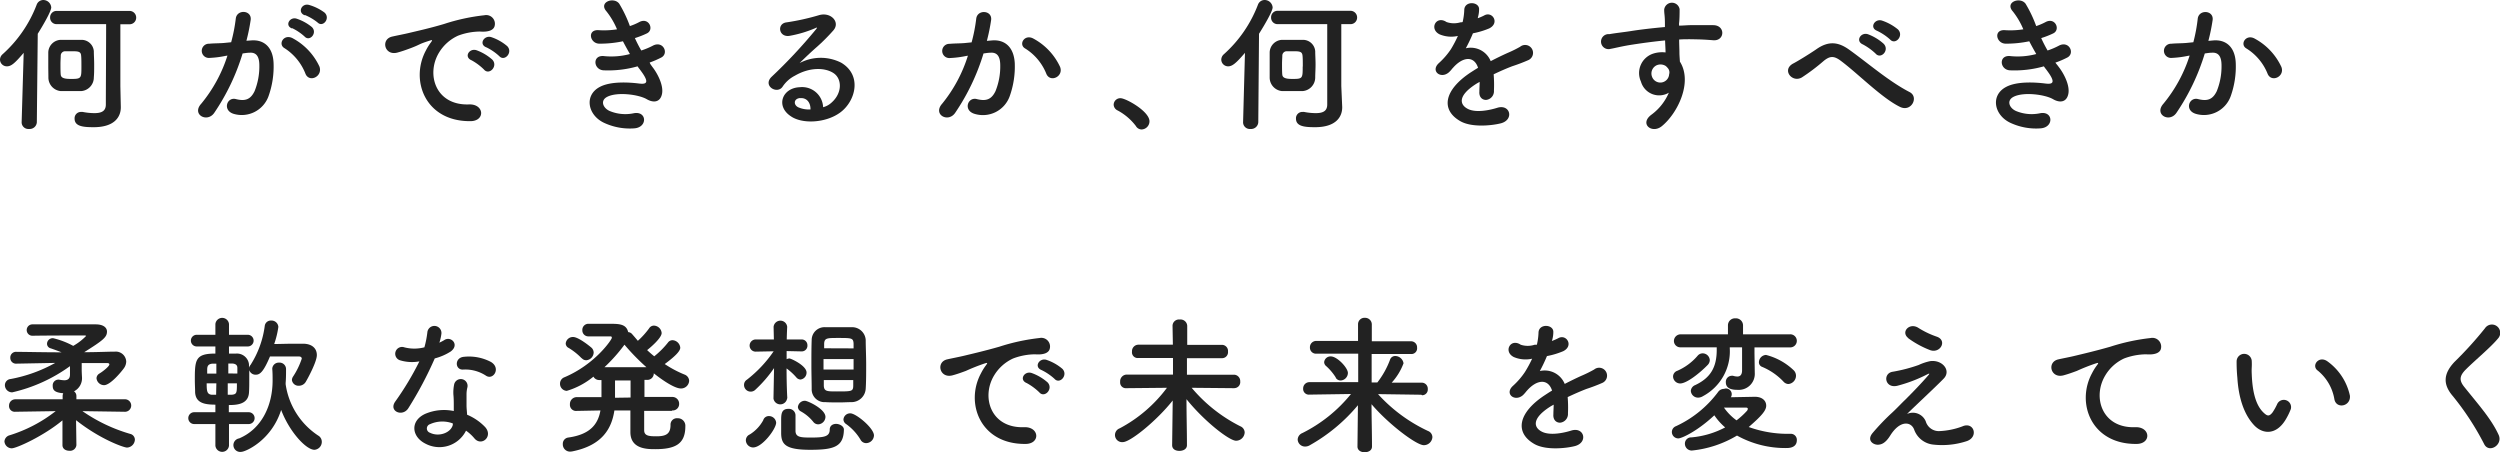
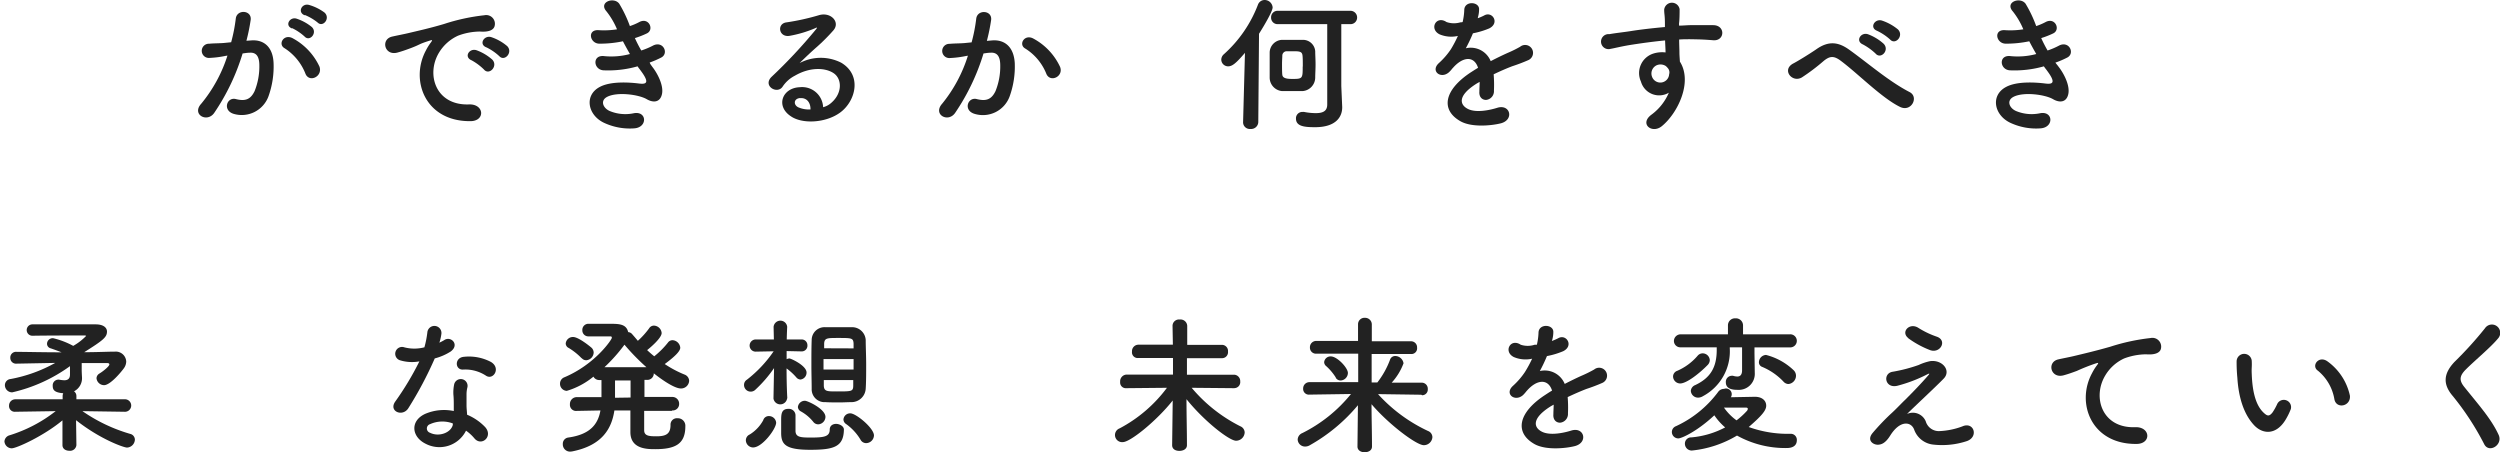
<svg xmlns="http://www.w3.org/2000/svg" viewBox="0 0 439.09 79.47">
  <defs>
    <style>.cls-1{fill:#222;}</style>
  </defs>
  <g id="レイヤー_2" data-name="レイヤー 2">
    <g id="レイヤー_1-2" data-name="レイヤー 1">
-       <path class="cls-1" d="M4.16,9.28C2.65,11.05,2,11.65,1.22,11.65A1.2,1.2,0,0,1,0,10.48a1.29,1.29,0,0,1,.44-.94,22.33,22.33,0,0,0,6-8.71A1.25,1.25,0,0,1,7.59,0,1.41,1.41,0,0,1,9,1.3C9,2,7.44,4.65,6.63,5.93L6.47,21.48A1.26,1.26,0,0,1,5.1,22.65a1.18,1.18,0,0,1-1.3-1.12v-.05Zm4.32,2.21c0-.83,0-1.66,0-2.31A2.28,2.28,0,0,1,10.61,7c.52,0,1.09,0,1.64,0s1.4,0,2,0A2.16,2.16,0,0,1,16.48,9c0,.63.06,1.48.06,2.32s0,1.66-.06,2.26A2.4,2.4,0,0,1,14.25,16c-.55,0-1.15,0-1.77,0s-1.22,0-1.79,0A2.39,2.39,0,0,1,8.5,13.62C8.5,13.08,8.48,12.3,8.48,11.49ZM21.22,18.8v.05c0,1.74-1.17,3.49-4.76,3.49-1.82,0-3.36-.13-3.36-1.51a1.11,1.11,0,0,1,1.15-1.17,1.42,1.42,0,0,1,.28,0,10.54,10.54,0,0,0,2.06.21c1.43,0,2-.49,2-1.53,0-2.58.05-10.14.05-14.1H10a1.13,1.13,0,0,1-1.2-1.17A1.13,1.13,0,0,1,10,1.92H22.67a1.17,1.17,0,0,1,1.25,1.17,1.16,1.16,0,0,1-1.25,1.17H21.14c0,3.12,0,9.13,0,10.87ZM14.3,11.68c0-.71,0-1.49-.05-1.9C14.2,9,13.68,9,12.45,9c-.36,0-.7,0-1,0a.77.77,0,0,0-.78.78c0,.29-.05.86-.05,1.46s0,1.51.05,1.9.34.72,1.61.72C14.3,13.88,14.3,13.81,14.3,11.68Z" />
      <path class="cls-1" d="M44.1,7.1c2.18-.18,3.84,1.09,3.95,4a15.47,15.47,0,0,1-.89,5.8A5,5,0,0,1,41.05,20c-2-.6-1.22-3,.37-2.6s2.57.13,3.3-1.4a11.59,11.59,0,0,0,.83-4.5c0-1.59-.54-2.34-1.74-2.24-.39,0-.78.08-1.2.13a38.24,38.24,0,0,1-5,10.46c-1.25,1.76-4,.25-2.26-1.64a25.34,25.34,0,0,0,4.6-8.45l-.31.05a17.32,17.32,0,0,1-2.81.36,1.25,1.25,0,1,1-.08-2.49c.81-.08,1.61-.06,2.55-.13l1.3-.13a28.66,28.66,0,0,0,.81-4.14c.18-1.69,2.83-1.53,2.62.21a33.81,33.81,0,0,1-.75,3.67ZM53.67,13A9.37,9.37,0,0,0,50,8.48c-1.28-.7-.13-2.66,1.48-1.72a10.83,10.83,0,0,1,4.63,4.94C56.71,13.42,54.37,14.56,53.67,13Zm-2.37-8c-1.35-.49-.42-2.11.8-1.72a8.39,8.39,0,0,1,2.66,1.46c1.06,1-.34,2.65-1.25,1.69A9,9,0,0,0,51.3,4.94Zm2.23-2.31C52.18,2.18,53,.52,54.26.86A8.49,8.49,0,0,1,57,2.21c1.09,1-.28,2.68-1.22,1.74A9,9,0,0,0,53.53,2.63Z" />
      <path class="cls-1" d="M74.8,8.87a9.21,9.21,0,0,1,.83-1.35c.42-.55.29-.53-.2-.37-2,.63-1.51.63-3.28,1.3-.83.31-1.56.57-2.34.78-2.29.63-3-2.36-.91-2.81.55-.13,2-.41,2.89-.62C73.06,5.49,75.35,5,78,4.21a34.61,34.61,0,0,1,7.07-1.53,1.53,1.53,0,0,1,1.77,2c-.16.44-.73,1-2.55.86a11.09,11.09,0,0,0-3.85.73,7.58,7.58,0,0,0-3.35,3c-2.29,3.82-.55,9.28,5.28,9.07,2.73-.1,2.91,3,.15,2.94C74.67,21.29,72,14.09,74.8,8.87Zm8,1.71c-1.38-.6-.34-2.21.94-1.74a8.6,8.6,0,0,1,2.73,1.64c1.06,1.14-.55,2.81-1.46,1.74A9.84,9.84,0,0,0,82.81,10.58Zm2.63-2.26c-1.41-.54-.39-2.21.88-1.79a8.5,8.5,0,0,1,2.76,1.56c1.09,1.09-.45,2.8-1.38,1.77A9.31,9.31,0,0,0,85.44,8.32Z" />
      <path class="cls-1" d="M114.58,11.75c.94,1.2,2,3.28,1.69,4.76s-1.51,1.59-2.68.91c-1.37-.8-5.07-1.32-6.89-.44-1.35.65-.8,2,.39,2.52a7.17,7.17,0,0,0,4.22.39c2.31-.44,2.47,2.45.13,2.65a10.66,10.66,0,0,1-5.15-.88c-3.07-1.3-3.8-4.94-.89-6.42,1.93-1,5.13-.78,6.84-.57,1.41.18,1.82-.21.31-2.24-.18-.26-.39-.49-.57-.78a18.74,18.74,0,0,1-6,.7c-1.79-.13-2-2.78.18-2.49a12.62,12.62,0,0,0,4.48-.37c-.39-.68-.81-1.43-1.23-2.24a19.64,19.64,0,0,1-4.13.42c-1.69,0-2.21-2.52-.13-2.37a14.63,14.63,0,0,0,3.22-.15A13.31,13.31,0,0,0,106.52,2c-1.45-1.63,1.3-2.62,2.24-1.35a22.16,22.16,0,0,1,1.87,3.93,10.47,10.47,0,0,0,1.64-.7c1.71-.92,2.7,1.37,1.32,2a15.36,15.36,0,0,1-2.08.81,23.54,23.54,0,0,0,1.12,2.18,12.9,12.9,0,0,0,2-.83c1.82-1,2.94,1.35,1.48,2.08a15.68,15.68,0,0,1-2,.86C114.19,11.26,114.4,11.49,114.58,11.75Z" />
      <path class="cls-1" d="M146.07,18c1.9-1.69,1.82-4.16.34-5.15s-4.16-1.09-6.79.44a5.69,5.69,0,0,0-2.18,1.95c-.94,1.38-3.54-.15-1.93-1.74a89.78,89.78,0,0,0,7.85-8.4c.29-.36,0-.26-.18-.15a20.49,20.49,0,0,1-4.37,1.32c-2.05.44-2.44-2.13-.67-2.34a40.77,40.77,0,0,0,5.72-1.27c2.08-.6,3.79,1.25,2.49,2.7-.83.94-1.87,2-2.91,2.91s-2.08,1.9-3,2.81a7.94,7.94,0,0,1,7.3-.07c3.75,2.23,2.52,6.81-.21,8.78-2.57,1.85-6.63,2-8.6.65-2.76-1.79-1.54-5,1.53-5.12a3.69,3.69,0,0,1,4.11,3.51A3.45,3.45,0,0,0,146.07,18Zm-5.54-.78c-1.14.1-1.2,1.17-.36,1.61a4.61,4.61,0,0,0,2.18.39C142.38,18,141.67,17.13,140.53,17.24Z" />
      <path class="cls-1" d="M174.23,7.1c2.18-.18,3.84,1.09,4,4a15.47,15.47,0,0,1-.89,5.8A5,5,0,0,1,171.18,20c-2.05-.6-1.22-3,.37-2.6s2.57.13,3.3-1.4a11.59,11.59,0,0,0,.83-4.5c0-1.59-.54-2.34-1.74-2.24-.39,0-.78.08-1.2.13a38.24,38.24,0,0,1-5,10.46c-1.25,1.76-3.95.25-2.26-1.64A25.34,25.34,0,0,0,170,9.78l-.31.05a17.32,17.32,0,0,1-2.81.36,1.25,1.25,0,1,1-.08-2.49c.81-.08,1.61-.06,2.55-.13l1.3-.13a28.66,28.66,0,0,0,.81-4.14c.18-1.69,2.83-1.53,2.62.21a33.81,33.81,0,0,1-.75,3.67ZM183.79,13a9.28,9.28,0,0,0-3.71-4.47c-1.28-.7-.13-2.66,1.48-1.72a10.83,10.83,0,0,1,4.63,4.94C186.84,13.42,184.5,14.56,183.79,13Z" />
-       <path class="cls-1" d="M199.5,22.13a9.91,9.91,0,0,0-3.2-2.73,1.17,1.17,0,0,1-.7-1,1.16,1.16,0,0,1,1.22-1.15c.91,0,5.07,2.29,5.07,4.06a1.44,1.44,0,0,1-1.4,1.43A1.18,1.18,0,0,1,199.5,22.13Z" />
      <path class="cls-1" d="M218.66,9.28c-1.51,1.77-2.21,2.37-2.94,2.37a1.2,1.2,0,0,1-1.22-1.17,1.29,1.29,0,0,1,.44-.94,22.33,22.33,0,0,0,6-8.71A1.25,1.25,0,0,1,222.09,0a1.41,1.41,0,0,1,1.43,1.3c0,.7-1.58,3.35-2.39,4.63L221,21.48a1.26,1.26,0,0,1-1.37,1.17,1.18,1.18,0,0,1-1.3-1.12v-.05ZM223,11.49c0-.83,0-1.66,0-2.31A2.28,2.28,0,0,1,225.11,7c.52,0,1.09,0,1.64,0s1.4,0,2,0A2.16,2.16,0,0,1,231,9c0,.63.06,1.48.06,2.32S231,13,231,13.6A2.4,2.4,0,0,1,228.75,16c-.55,0-1.15,0-1.77,0s-1.22,0-1.79,0A2.39,2.39,0,0,1,223,13.62C223,13.08,223,12.3,223,11.49Zm12.74,7.31v.05c0,1.74-1.17,3.49-4.76,3.49-1.82,0-3.36-.13-3.36-1.51a1.11,1.11,0,0,1,1.15-1.17,1.42,1.42,0,0,1,.28,0,10.54,10.54,0,0,0,2.06.21c1.43,0,2-.49,2-1.53,0-2.58,0-10.14,0-14.1h-8.66a1.13,1.13,0,0,1-1.2-1.17,1.13,1.13,0,0,1,1.2-1.17h12.66a1.17,1.17,0,0,1,1.25,1.17,1.16,1.16,0,0,1-1.25,1.17h-1.53c0,3.12,0,9.13,0,10.87Zm-6.92-7.12c0-.71,0-1.49-.05-1.9C228.7,9,228.18,9,227,9c-.36,0-.7,0-1,0a.77.77,0,0,0-.78.78c0,.29-.05.86-.05,1.46s0,1.51.05,1.9.34.72,1.61.72C228.8,13.88,228.8,13.81,228.8,11.68Z" />
      <path class="cls-1" d="M259.56,3.2a9.85,9.85,0,0,0,1.09-.47c1.43-.86,2.83,1.3.91,2.26a14.52,14.52,0,0,1-2.86.86,27,27,0,0,1-1.25,2.63,3.78,3.78,0,0,1,4.37,2.26c1.07-.55,2.16-1.09,3.17-1.53a19.35,19.35,0,0,0,2-1,1.39,1.39,0,1,1,1.46,2.34,30,30,0,0,1-2.81,1.07c-1.09.41-2.26.93-3.3,1.43a22.48,22.48,0,0,1,.05,2.86A1.53,1.53,0,0,1,261,17.55c-.65,0-1.25-.47-1.17-1.48,0-.55.05-1.14.05-1.69-.23.13-.47.26-.67.39-3.23,2.08-2.84,3.64-1.38,4.37s3.92.18,5.15-.21c2.28-.7,3,2.11.62,2.73-1.53.39-5.07.78-7.1-.37-3.51-2-2.88-5.48,1.82-8.58.37-.23.78-.51,1.28-.8-.71-2.19-2.71-1.93-4.4,0l-.1.1a5.47,5.47,0,0,1-.6.67c-1.43,1.28-3.33-.2-1.77-1.61a13,13,0,0,0,2.11-2.44,21.22,21.22,0,0,0,1.22-2.32,5.27,5.27,0,0,1-3.22-.28c-1.88-.94-.6-3.38,1.22-2.16a3.94,3.94,0,0,0,2.44.05c.11,0,.26,0,.39-.05a10.75,10.75,0,0,0,.29-2.18c.1-1.56,2.55-1.41,2.6-.13a5,5,0,0,1-.21,1.5Z" />
      <path class="cls-1" d="M288.21,14.33a3.59,3.59,0,0,1,2.08-4.89,5.12,5.12,0,0,1,2.24-.23c0-.58-.06-1.36-.08-2.11-2.19.21-4.34.52-5.7.73-1.87.28-3.09.62-3.87.75A1.32,1.32,0,1,1,282.67,6c1-.19,2.73-.37,3.82-.55,1.3-.21,3.64-.5,5.93-.7V4.24c0-1.61-.13-1.72-.13-2.55A1.37,1.37,0,0,1,295,1.61c0,.6,0,1.8-.1,2.5,0,.13,0,.26,0,.39.76,0,1.43-.08,2-.08,1.28,0,2.19,0,4,0,2.18,0,2.08,2.81,0,2.65-1.85-.15-2.47-.15-4.09-.18-.59,0-1.22,0-1.89.05,0,.84.05,1.64.05,2.39,0,.37.05.92.08,1.49,2.31,3.64-.45,9.15-3.2,11.36-1.74,1.38-4-.47-1.74-2.08a9.3,9.3,0,0,0,3-3.82A3.32,3.32,0,0,1,288.21,14.33Zm4.37-2.73a1.71,1.71,0,0,0-1.67-.11,1.6,1.6,0,0,0-.75,2,1.55,1.55,0,0,0,3-.44,1.15,1.15,0,0,0-.16-1A3.44,3.44,0,0,0,292.58,11.6Z" />
      <path class="cls-1" d="M323.39,10.74c-1.3-1-2-.91-3.07-.05a35,35,0,0,1-3.85,2.91c-1.71,1-3.59-1.35-1.51-2.45.65-.33,2.63-1.53,4-2.46,2.26-1.62,4-1.28,5.87.07,3.33,2.39,6.94,5.54,10.56,7.41,1.69.86.31,3.59-1.69,2.6C330.51,17.21,326.4,13,323.39,10.74Zm3.79-2.94c-1.37-.6-.33-2.24.94-1.77a8.59,8.59,0,0,1,2.73,1.67c1.07,1.14-.52,2.78-1.43,1.71A10.23,10.23,0,0,0,327.18,7.8Zm2.5-2.39c-1.4-.55-.39-2.21.88-1.79a8.79,8.79,0,0,1,2.79,1.55c1.09,1.1-.45,2.81-1.38,1.77A9.54,9.54,0,0,0,329.68,5.41Z" />
      <path class="cls-1" d="M361.58,11.75c.94,1.2,2,3.28,1.69,4.76s-1.51,1.59-2.68.91c-1.37-.8-5.07-1.32-6.89-.44-1.35.65-.8,2,.39,2.52a7.17,7.17,0,0,0,4.22.39c2.31-.44,2.47,2.45.13,2.65a10.66,10.66,0,0,1-5.15-.88c-3.07-1.3-3.8-4.94-.89-6.42,1.93-1,5.13-.78,6.84-.57,1.41.18,1.82-.21.31-2.24-.18-.26-.39-.49-.57-.78a18.74,18.74,0,0,1-6,.7c-1.79-.13-2-2.78.18-2.49a12.62,12.62,0,0,0,4.48-.37c-.39-.68-.81-1.43-1.23-2.24a19.64,19.64,0,0,1-4.13.42c-1.69,0-2.21-2.52-.13-2.37a14.63,14.63,0,0,0,3.22-.15A13.31,13.31,0,0,0,353.52,2c-1.45-1.63,1.3-2.62,2.24-1.35a22.16,22.16,0,0,1,1.87,3.93,10.47,10.47,0,0,0,1.64-.7c1.71-.92,2.7,1.37,1.32,2a15.36,15.36,0,0,1-2.08.81,23.54,23.54,0,0,0,1.12,2.18,12.9,12.9,0,0,0,1.95-.83c1.82-1,2.94,1.35,1.48,2.08A15.68,15.68,0,0,1,361,11C361.19,11.26,361.4,11.49,361.58,11.75Z" />
-       <path class="cls-1" d="M388.73,7.1c2.18-.18,3.84,1.09,3.95,4a15.47,15.47,0,0,1-.89,5.8A5,5,0,0,1,385.68,20c-2.05-.6-1.22-3,.37-2.6s2.57.13,3.3-1.4a11.59,11.59,0,0,0,.83-4.5c0-1.59-.54-2.34-1.74-2.24-.39,0-.78.08-1.2.13a38.24,38.24,0,0,1-5,10.46c-1.25,1.76-3.95.25-2.26-1.64a25.34,25.34,0,0,0,4.6-8.45l-.31.05a17.32,17.32,0,0,1-2.81.36,1.25,1.25,0,1,1-.08-2.49c.81-.08,1.61-.06,2.55-.13l1.3-.13A28.66,28.66,0,0,0,386,3.3c.18-1.69,2.83-1.53,2.62.21a33.81,33.81,0,0,1-.75,3.67ZM398.29,13a9.28,9.28,0,0,0-3.71-4.47c-1.28-.7-.13-2.66,1.48-1.72a10.83,10.83,0,0,1,4.63,4.94C401.34,13.42,399,14.56,398.29,13Z" />
      <path class="cls-1" d="M21.84,72.32l-7.36-.11a28.57,28.57,0,0,0,8.4,4,1.05,1.05,0,0,1,.81,1,1.45,1.45,0,0,1-1.38,1.4c-.6,0-4.79-1.51-8.95-4.81l.06,4.37v0a1.11,1.11,0,0,1-1.23,1c-.62,0-1.22-.31-1.22-1v0l0-4.34c-3.3,2.75-8.08,4.91-8.91,4.91A1.3,1.3,0,0,1,.78,77.52a1.21,1.21,0,0,1,.91-1.07,25.18,25.18,0,0,0,8.09-4.24l-7.1.11h0a1,1,0,0,1-1.09-1.07,1.1,1.1,0,0,1,1.12-1.12H11v-.52a1.16,1.16,0,0,1,.11-.54c-1.51-.13-1.85-.55-1.85-1.3a1,1,0,0,1,.91-1.09.75.75,0,0,1,.21,0,5.93,5.93,0,0,0,.91.11c.54,0,1-.21,1-1,0-.28,0-.91,0-1.48a27.81,27.81,0,0,1-10.14,4.6A1.27,1.27,0,0,1,.86,67.64a1.09,1.09,0,0,1,1-1.07A25.58,25.58,0,0,0,9.7,63.74l-6.79.13h0a1,1,0,0,1-1.1-1,1,1,0,0,1,1.12-1.07c1.54,0,4.63.08,7.88.08-.65-.26-1.3-.49-1.9-.7a.83.83,0,0,1-.65-.78,1,1,0,0,1,1.07-1,14,14,0,0,1,3.53,1.35A10,10,0,0,0,15.13,59s-.08-.08-.23-.08c-1.93,0-6.84,0-9.21.05h0a1,1,0,0,1-1-1,1,1,0,0,1,1-1h2.1c3.07,0,6.89,0,9,0,1.37,0,2,.57,2,1.27,0,1-.73,1.56-4,3.62l0,0c2.34,0,4.19-.1,5.38-.1a1.83,1.83,0,0,1,2,1.74,2.09,2.09,0,0,1-.39,1.15c-.44.62-2.39,3-3.51,3a1.35,1.35,0,0,1-1.32-1.22,1,1,0,0,1,.49-.81c.7-.42,1.77-1.3,1.77-1.61q0-.24-.39-.24c-1,0-2.5,0-4.47,0V65c0,.36.05,1.24.05,1.24A2.58,2.58,0,0,1,13,68.73a1,1,0,0,1,.42.81v.59h8.42a1.1,1.1,0,1,1,0,2.19Z" />
-       <path class="cls-1" d="M40.22,74.48v3.79a1.2,1.2,0,0,1-2.39,0V74.48H34.11a1,1,0,1,1,0-2.08h3.72V71.07c-1.92,0-3.46-.29-3.56-2.18,0-.6-.05-1.38-.05-2.19,0-3.53.1-4.6,3.61-4.6V60.85H34.55a1,1,0,1,1,0-2.05h3.28V56.92a1.2,1.2,0,0,1,2.39,0V58.8h3.3a1,1,0,1,1,0,2.05h-3.3V62.1l1.25,0A2.13,2.13,0,0,1,43.73,64c0,.19,0,.39,0,.6A1.17,1.17,0,0,1,44,64.1a16.74,16.74,0,0,0,2.5-6.86,1.07,1.07,0,0,1,1.12-.94,1.2,1.2,0,0,1,1.27,1.12,15.64,15.64,0,0,1-.73,3c1,0,2.11-.05,3.2-.05.68,0,1.33,0,2,0,1.43.05,2.29.8,2.29,2S54,66.57,53.74,67a1.4,1.4,0,0,1-1.25.75,1.16,1.16,0,0,1-1.22-1,1.18,1.18,0,0,1,.21-.62A13.31,13.31,0,0,0,53,63c0-.21-.13-.39-.52-.39-.86,0-2.24,0-3.54,0H47.42c-1.11,2.63-1.74,3.2-2.47,3.2a1.15,1.15,0,0,1-1.17-.81c0,.5,0,1,0,1.56,0,.86,0,1.75-.05,2.4-.13,2-2,2.18-3.54,2.18V72.4h3.49a1,1,0,1,1,0,2.08ZM38,67.33H36.3c0,1.37.07,1.89.85,2,.19,0,.47,0,.81,0Zm0-3.46-.7,0c-.78.08-.89.47-.91,1,0,.2,0,.46,0,.75H38Zm3.69,1.74c0-.36,0-.7,0-1,0-.44-.24-.7-.84-.76l-.75,0v1.74ZM40,67.33v2l.7,0c.91-.08.91-.37.91-2Zm10.17,0s0,.1,0,.16a13,13,0,0,0,5.7,9,1.26,1.26,0,0,1,.65,1.1A1.39,1.39,0,0,1,55.22,79c-1.43,0-4.36-3.1-5.84-7-1.7,5.39-6.3,7.36-7,7.36A1.19,1.19,0,0,1,42,77c3.95-1.67,5.88-5.75,5.88-10.19,0-.6,0-1.36-.06-2v-.08A1.13,1.13,0,0,1,49,63.69a1.14,1.14,0,0,1,1.24,1.17c0,.67,0,1.56-.07,2.39Z" />
      <path class="cls-1" d="M70.23,63.27A1.19,1.19,0,1,1,71,61,7,7,0,0,0,74.54,61a16.77,16.77,0,0,0,.52-2.63,1.24,1.24,0,0,1,2.47.23,8.32,8.32,0,0,1-.36,1.59c.31-.16.6-.29.83-.44,1.17-.83,2.81.78,1.14,2a9.75,9.75,0,0,1-2.78,1.2,65.51,65.51,0,0,1-4.65,8.76c-1,1.56-3.46.55-2.32-1.14a51.09,51.09,0,0,0,4.27-7.1A7.17,7.17,0,0,1,70.23,63.27ZM74.7,77.91c-2.42-1.22-2.71-4,0-5.23a8.44,8.44,0,0,1,5-.49v-.91c0-.65,0-1.3-.07-2a7.18,7.18,0,0,1,.13-1.74,1.19,1.19,0,0,1,2.34.46,5.11,5.11,0,0,0-.16,1.23c0,.59,0,1.24,0,2,0,.49.07,1,.1,1.61A9.4,9.4,0,0,1,85.2,75c1.48,1.64-.62,3.48-1.87,2a7.55,7.55,0,0,0-1.48-1.36A5.22,5.22,0,0,1,74.7,77.91Zm.83-3.41a.79.79,0,0,0,0,1.51c1.56.78,3.66,0,4-1.38,0-.08,0-.18,0-.26A5.23,5.23,0,0,0,75.53,74.5Zm5.8-9.59c-1.43.08-1.54-2.08.13-2.24a8.3,8.3,0,0,1,4.78.91c1.77,1.07.42,3.23-.86,2.42A6.64,6.64,0,0,0,81.33,64.91Z" />
      <path class="cls-1" d="M118,72.16l-4.86,0c0,1.66,0,3.07,0,3.41,0,1,.89,1.06,2.16,1.06,1.66,0,2.47-.41,2.47-2a1.11,1.11,0,0,1,1.2-1.17,1.32,1.32,0,0,1,1.4,1.43c0,3.07-1.74,4-5.28,4-1.4,0-4.37,0-4.37-3,0-.34,0-1.95,0-3.8l-2.81,0c-.47,3.17-2.13,6.11-7.3,7.17a2.66,2.66,0,0,1-.45.06A1.27,1.27,0,0,1,98.85,78a1.1,1.1,0,0,1,.94-1.15c3.92-.54,5.25-2.39,5.67-4.76l-4.14.08h0A1.08,1.08,0,0,1,100.1,71a1.2,1.2,0,0,1,1.22-1.25l4.32,0v-3h-.31a1.16,1.16,0,0,1-1.1-.6,13.38,13.38,0,0,1-4.68,2.5,1.24,1.24,0,0,1-1.19-1.28,1.18,1.18,0,0,1,.78-1.11c5.41-2.29,8.32-6.63,8.32-6.92s-.16-.26-.42-.26c-1,0-2.18,0-3.66,0a1.05,1.05,0,0,1-1.1-1.09,1.06,1.06,0,0,1,1.1-1.12H107c1.67,0,3,0,3.33,1.46a1,1,0,0,1,.7.36c.34.39.68.78,1,1.17A14,14,0,0,0,114,57.68a1,1,0,0,1,.85-.49,1.41,1.41,0,0,1,1.36,1.3c0,.88-2,2.57-2.55,3,.41.39.8.73,1.25,1.09a15,15,0,0,0,2.39-2.39,1,1,0,0,1,.83-.44,1.45,1.45,0,0,1,1.35,1.32c0,.58-.86,1.49-2.73,2.87a19.43,19.43,0,0,0,3.46,1.84,1.22,1.22,0,0,1,.83,1.09,1.42,1.42,0,0,1-1.45,1.36c-1.07,0-3.12-1.36-4.76-2.66v0a1.13,1.13,0,0,1-1.22,1.15h-.42c0,.78,0,1.87,0,3l4.84,0a1.18,1.18,0,0,1,1.25,1.2,1.13,1.13,0,0,1-1.22,1.17Zm-15.86-9.25a11.06,11.06,0,0,0-2.26-1.8.89.89,0,0,1-.52-.78,1.26,1.26,0,0,1,1.3-1.14c1,0,3.2,1.84,3.27,1.92a1.2,1.2,0,0,1,.34.81A1.41,1.41,0,0,1,103,63.27,1,1,0,0,1,102.18,62.91Zm11.39,1.58a38.12,38.12,0,0,1-3.85-3.95,28.73,28.73,0,0,1-3.51,3.95Zm-2.78,5.33c0-1.17,0-2.26,0-3h-2.73v2.44c0,.21,0,.39,0,.6Z" />
      <path class="cls-1" d="M138.24,70a1.21,1.21,0,0,1-2.39,0v0l.1-5.35a22.45,22.45,0,0,1-3.27,3.79,1.17,1.17,0,0,1-2-.86,1.05,1.05,0,0,1,.49-.88,22,22,0,0,0,4.71-5l-3.1.06h0a1.06,1.06,0,0,1-1.12-1.07,1.08,1.08,0,0,1,1.14-1.07h3.12l-.05-2.21v0a1.2,1.2,0,0,1,2.39,0v0s-.05.91-.08,2.21h2.63a1,1,0,0,1,1,1,1,1,0,0,1-1,1.1h0l-2.65-.06c0,.47,0,1,0,1.43a1.2,1.2,0,0,1,.5-.13c.26,0,3,1.25,3,2.47a1.22,1.22,0,0,1-1.06,1.23,1,1,0,0,1-.73-.37,10.29,10.29,0,0,0-1.72-1.58c0,3.25.13,5.22.13,5.22ZM131,77.31a1.12,1.12,0,0,1,.68-1,6.73,6.73,0,0,0,2.37-2.5,1,1,0,0,1,1-.73,1.26,1.26,0,0,1,1.27,1.15c0,1.09-2.44,4.36-4.05,4.36A1.29,1.29,0,0,1,131,77.31ZM142.3,79c-4.42,0-5.1-1-5.1-3,0-.21,0-1.25,0-2.08,0-1.1,0-2.11,1.27-2.11a1.16,1.16,0,0,1,1.25,1.09c0,.57,0,2.55,0,2.84.05,1.06.94,1.11,2.68,1.11,2.31,0,3.33-.15,3.33-1.4,0-.68.54-1,1.12-1s1.37.39,1.37,1C148.17,78.48,146.46,79,142.3,79Zm.54-4.91a7.34,7.34,0,0,0-2.21-1.85.93.93,0,0,1-.49-.75,1.23,1.23,0,0,1,1.25-1.1c.44,0,3.59,1.43,3.59,2.84a1.34,1.34,0,0,1-1.28,1.3A1.09,1.09,0,0,1,142.84,74.09Zm6.71-3.46c-.65,0-1.38.05-2.08.05-.88,0-1.74,0-2.49-.05a2.26,2.26,0,0,1-2.42-2.34c0-1.17-.05-2.66-.05-4.19s0-3.09.05-4.37A2.26,2.26,0,0,1,145,57.47c.68,0,1.46,0,2.26,0s1.59,0,2.29,0a2.39,2.39,0,0,1,2.5,2.24c0,1.22.08,2.78.08,4.31s0,3.07-.08,4.24A2.5,2.5,0,0,1,149.55,70.63Zm.37-7.57h-5.28v1.85h5.28Zm0-1.87c0-.29,0-.57,0-.83-.05-1-.33-1-2.7-1-1.95,0-2.42,0-2.47,1,0,.26,0,.52,0,.81Zm-5.23,5.56c0,.37,0,.71,0,1,.05,1,.57,1,2.31,1,2.6,0,2.84,0,2.86-1,0-.31,0-.65,0-1Zm7.44,11.08a1.12,1.12,0,0,1-1-.62,9.1,9.1,0,0,0-2.52-2.73,1,1,0,0,1-.47-.81,1.17,1.17,0,0,1,1.22-1.07c1,0,4.14,2.6,4.14,3.88A1.4,1.4,0,0,1,152.1,77.83Z" />
-       <path class="cls-1" d="M172.3,65.56a9.21,9.21,0,0,1,.83-1.35c.42-.55.29-.52-.2-.37a34,34,0,0,0-3.28,1.3c-.83.31-1.56.57-2.34.78-2.29.62-3-2.37-.91-2.81.55-.13,2-.41,2.89-.62,1.27-.31,3.56-.83,6.21-1.59a35.29,35.29,0,0,1,7.07-1.53,1.53,1.53,0,0,1,1.77,2c-.16.44-.73,1-2.55.86a11.09,11.09,0,0,0-3.85.73,7.58,7.58,0,0,0-3.35,3c-2.29,3.82-.55,9.28,5.28,9.07,2.73-.1,2.91,3,.15,2.94C172.17,78,169.47,70.78,172.3,65.56Zm8,1.71c-1.38-.59-.34-2.21.94-1.74A8.6,8.6,0,0,1,184,67.17c1.06,1.14-.55,2.81-1.46,1.74A10.15,10.15,0,0,0,180.31,67.27ZM182.94,65c-1.41-.55-.39-2.21.88-1.79a8.5,8.5,0,0,1,2.76,1.56c1.09,1.09-.45,2.81-1.38,1.76A9.56,9.56,0,0,0,182.94,65Z" />
      <path class="cls-1" d="M216.76,68.18l-7.46-.07a26.88,26.88,0,0,0,8.55,6.76,1.21,1.21,0,0,1,.76,1.09,1.53,1.53,0,0,1-1.51,1.45c-1.2,0-5.62-3.45-8.71-7.3,0,2.73.08,5.61.08,8.08,0,.68-.65,1-1.33,1s-1.27-.31-1.27-1v0l.1-7.85c-2.75,3.49-7.43,7.31-8.76,7.31a1.25,1.25,0,0,1-.55-2.42,24.78,24.78,0,0,0,8.3-7.12l-7.13.07h0a1,1,0,0,1-1.09-1.11,1.18,1.18,0,0,1,1.11-1.28l8.17,0,0-2.91h-6.11a1,1,0,0,1-1.09-1.12,1.14,1.14,0,0,1,1.09-1.22H206l-.06-3.35v0a1.12,1.12,0,0,1,1.25-1.07,1.18,1.18,0,0,1,1.33,1.1c0,1.19,0,2.29,0,3.35h6.16a1.07,1.07,0,0,1,1,1.17,1.05,1.05,0,0,1-1,1.17h-6.21c0,.91,0,1.87,0,2.91l8.4,0A1.13,1.13,0,0,1,217.83,67a1.06,1.06,0,0,1-1,1.17Z" />
      <path class="cls-1" d="M249.63,69.33l-7.6-.11a27.59,27.59,0,0,0,8.79,6.48,1.18,1.18,0,0,1,.76,1.09,1.51,1.51,0,0,1-1.51,1.4c-1.3,0-6.22-3.71-9.18-7.2,0,2.47.08,4.94.08,7.44,0,.7-.65,1-1.3,1s-1.25-.34-1.25-1v0l.08-7.26a30.28,30.28,0,0,1-8.4,7,1.63,1.63,0,0,1-.86.26,1.29,1.29,0,0,1-1.32-1.24,1.28,1.28,0,0,1,.8-1.12,25.66,25.66,0,0,0,8.56-6.87l-7.31.11h0a1,1,0,0,1-1.09-1.07A1.1,1.1,0,0,1,230,67.12l8.55,0,0-5h-7.36a1.06,1.06,0,0,1-1.12-1.1,1.1,1.1,0,0,1,1.12-1.14h7.33l0-2.94a1.13,1.13,0,0,1,1.22-1.12A1.17,1.17,0,0,1,240.94,57c0,1,0,2,0,2.94h6.89a1.06,1.06,0,0,1,1.06,1.12,1,1,0,0,1-1.06,1.12h-6.92c0,1.66,0,3.3,0,5h1a15.11,15.11,0,0,0,2.23-4,.94.94,0,0,1,.91-.65,1.49,1.49,0,0,1,1.46,1.28,10.4,10.4,0,0,1-2.08,3.4l5.28,0a1.06,1.06,0,0,1,1.06,1.12,1,1,0,0,1-1,1.09Zm-15-3a9.56,9.56,0,0,0-1.67-2,.93.93,0,0,1-.39-.73,1.12,1.12,0,0,1,1.17-1c1.12,0,3,2,3,2.91a1.35,1.35,0,0,1-1.28,1.32A1,1,0,0,1,234.6,66.34Z" />
      <path class="cls-1" d="M272.56,59.89a9.85,9.85,0,0,0,1.09-.47c1.43-.86,2.83,1.3.91,2.26a13.87,13.87,0,0,1-2.86.86,27,27,0,0,1-1.25,2.63,3.79,3.79,0,0,1,4.37,2.26c1.07-.55,2.16-1.09,3.17-1.53a21.59,21.59,0,0,0,2-1,1.39,1.39,0,1,1,1.46,2.34,30,30,0,0,1-2.81,1.07c-1.09.42-2.26.94-3.3,1.43a22.48,22.48,0,0,1,.05,2.86A1.53,1.53,0,0,1,274,74.24c-.65,0-1.25-.47-1.17-1.48,0-.55.05-1.14.05-1.69-.23.13-.47.26-.67.39-3.23,2.08-2.84,3.64-1.38,4.37s3.92.18,5.15-.21c2.28-.7,3,2.11.62,2.73-1.53.39-5.07.78-7.1-.36-3.51-2-2.88-5.49,1.82-8.58.37-.24.78-.52,1.28-.81-.71-2.18-2.71-1.92-4.4,0l-.1.11a6.6,6.6,0,0,1-.6.68c-1.43,1.27-3.33-.21-1.77-1.62a13,13,0,0,0,2.11-2.44A22,22,0,0,0,269.1,63a5.27,5.27,0,0,1-3.22-.29c-1.88-.94-.6-3.38,1.22-2.16a3.94,3.94,0,0,0,2.44,0c.11,0,.26,0,.39,0a10.75,10.75,0,0,0,.29-2.18c.1-1.56,2.55-1.41,2.6-.13a5.15,5.15,0,0,1-.21,1.51Z" />
      <path class="cls-1" d="M297.15,79.13a1.2,1.2,0,0,1-1.22-1.22,1.09,1.09,0,0,1,1.15-1.09A15.61,15.61,0,0,0,303,75.07a10.5,10.5,0,0,1-1.9-2.13c-3,2.81-5.74,4.06-6.32,4.06a1.13,1.13,0,0,1-1.14-1.15,1.1,1.1,0,0,1,.73-1,19.3,19.3,0,0,0,7.43-6.06,1.27,1.27,0,0,1,1-.49A1,1,0,0,1,304,69.77l4.21-.08c1.35,0,2,.73,2,1.56S309.45,73,307.14,75a20.27,20.27,0,0,0,7.38,1.19,1.06,1.06,0,0,1,1.07,1.12c0,1-.78,1.38-1.77,1.38a17.41,17.41,0,0,1-8.74-2.19A19.14,19.14,0,0,1,297.15,79.13Zm-2-11.78a1.26,1.26,0,0,1-1.3-1.22,1.08,1.08,0,0,1,.73-1,9.88,9.88,0,0,0,3.61-2.68,1.16,1.16,0,0,1,.86-.39,1.26,1.26,0,0,1,1.25,1.2,1.25,1.25,0,0,1-.34.81C298.51,65.56,296.24,67.35,295.1,67.35Zm13-6.34,0,1,.05,3.46v0a2.81,2.81,0,0,1-3,3c-.73,0-2.08-.07-2.08-1.32a1.06,1.06,0,0,1,1-1.15.83.83,0,0,1,.26,0,2.64,2.64,0,0,0,.76.13c.46,0,.83-.26.83-1.09V61h-2.16v.18a8.93,8.93,0,0,1-4.71,8.4,1.69,1.69,0,0,1-.85.26,1.27,1.27,0,0,1-1.28-1.2,1.19,1.19,0,0,1,.76-1c2.65-1.25,3.79-3.07,3.79-6.19V61h-6.34A1.12,1.12,0,0,1,294,59.89a1.18,1.18,0,0,1,1.22-1.17h8.27V57.13a1.23,1.23,0,0,1,1.32-1.22,1.25,1.25,0,0,1,1.33,1.22v1.59h8.19a1.15,1.15,0,1,1,0,2.29ZM305,73.83a13.68,13.68,0,0,0,1.8-1.64.67.67,0,0,0,.18-.37c0-.18-.16-.23-.31-.23h-.08c-.13,0-2.29,0-3.8,0A9.38,9.38,0,0,0,305,73.83ZM313.22,67a11,11,0,0,0-3.69-2.55.86.86,0,0,1-.6-.83,1.31,1.31,0,0,1,1.25-1.28A10.93,10.93,0,0,1,315,65a1.34,1.34,0,0,1,.44,1,1.47,1.47,0,0,1-1.35,1.45A1.24,1.24,0,0,1,313.22,67Z" />
      <path class="cls-1" d="M338.23,74a2.39,2.39,0,0,0,2.32,1.72,13,13,0,0,0,4.11-.83c2-.89,2.91,1.79.83,2.57a13.82,13.82,0,0,1-5.9.63,4,4,0,0,1-3.41-2.68c-.57-1.41-2.5-1.61-4.19,1.09-.91,1.46-1.66,1.59-2.18,1.61-.86,0-2-.8-.88-2.1a40.8,40.8,0,0,1,3.12-3.28c.91-.81,1.63-1.61,2.47-2.42,1.19-1.17,2.88-2.91,4.18-4.42.29-.34.11-.29-.13-.18a25.38,25.38,0,0,1-5.35,2.05c-2.21.5-2.58-2.21-.78-2.47A27.18,27.18,0,0,0,337,64.1a9.12,9.12,0,0,1,2-.67c2.16-.29,3.74,1.66,2.39,3.06s-5.15,4.92-6.45,6.22A2.46,2.46,0,0,1,338.23,74Zm-3.09-14.64c-1.33-1.06.23-2.75,1.77-1.79a15.4,15.4,0,0,0,3.25,1.56c1.9.65.65,3-1.15,2.37A16.53,16.53,0,0,1,335.14,59.39Z" />
      <path class="cls-1" d="M367.43,65.56a9.21,9.21,0,0,1,.83-1.35c.42-.55.29-.52-.2-.37a34,34,0,0,0-3.28,1.3c-.83.31-1.56.57-2.34.78-2.29.62-3-2.37-.88-2.81.54-.13,2.05-.41,2.88-.62,1.28-.31,3.54-.83,6.19-1.59a35.55,35.55,0,0,1,7.1-1.53,1.54,1.54,0,0,1,1.77,2c-.16.44-.73,1-2.55.86a11.22,11.22,0,0,0-3.88.73,7.5,7.5,0,0,0-3.32,3c-2.29,3.82-.55,9.28,5.27,9.07,2.73-.1,2.89,3,.13,2.94C367.3,78,364.6,70.78,367.43,65.56Z" />
      <path class="cls-1" d="M395.9,74.68c-1.87-2-2.73-5-2.94-8.32a28.55,28.55,0,0,1-.13-2.88,1.33,1.33,0,1,1,2.66,0c.05,1-.06,1.07,0,2.26.1,2.73.59,5.31,2.05,6.71.68.65,1,.73,1.59,0a10.31,10.31,0,0,0,.85-1.53,1.28,1.28,0,0,1,2.37.93,11.94,11.94,0,0,1-1,2C399.67,76.48,397.36,76.24,395.9,74.68ZM410,70.11a8.24,8.24,0,0,0-2.89-5c-1.25-.85.16-2.78,1.72-1.61a10,10,0,0,1,3.9,6C412.91,71.38,410.33,71.9,410,70.11Z" />
      <path class="cls-1" d="M436.31,78a48,48,0,0,0-5.52-8.45c-1.71-2-1.71-3.85.32-6a65.1,65.1,0,0,0,5.33-5.88,1.46,1.46,0,1,1,2.31,1.77c-1.3,1.58-4.06,3.85-5.67,5.46-1.12,1.12-1.17,1.9-.31,3,2.6,3.25,4.81,5.7,6.08,8.48C439.66,78.14,437.14,79.68,436.31,78Z" />
    </g>
  </g>
</svg>